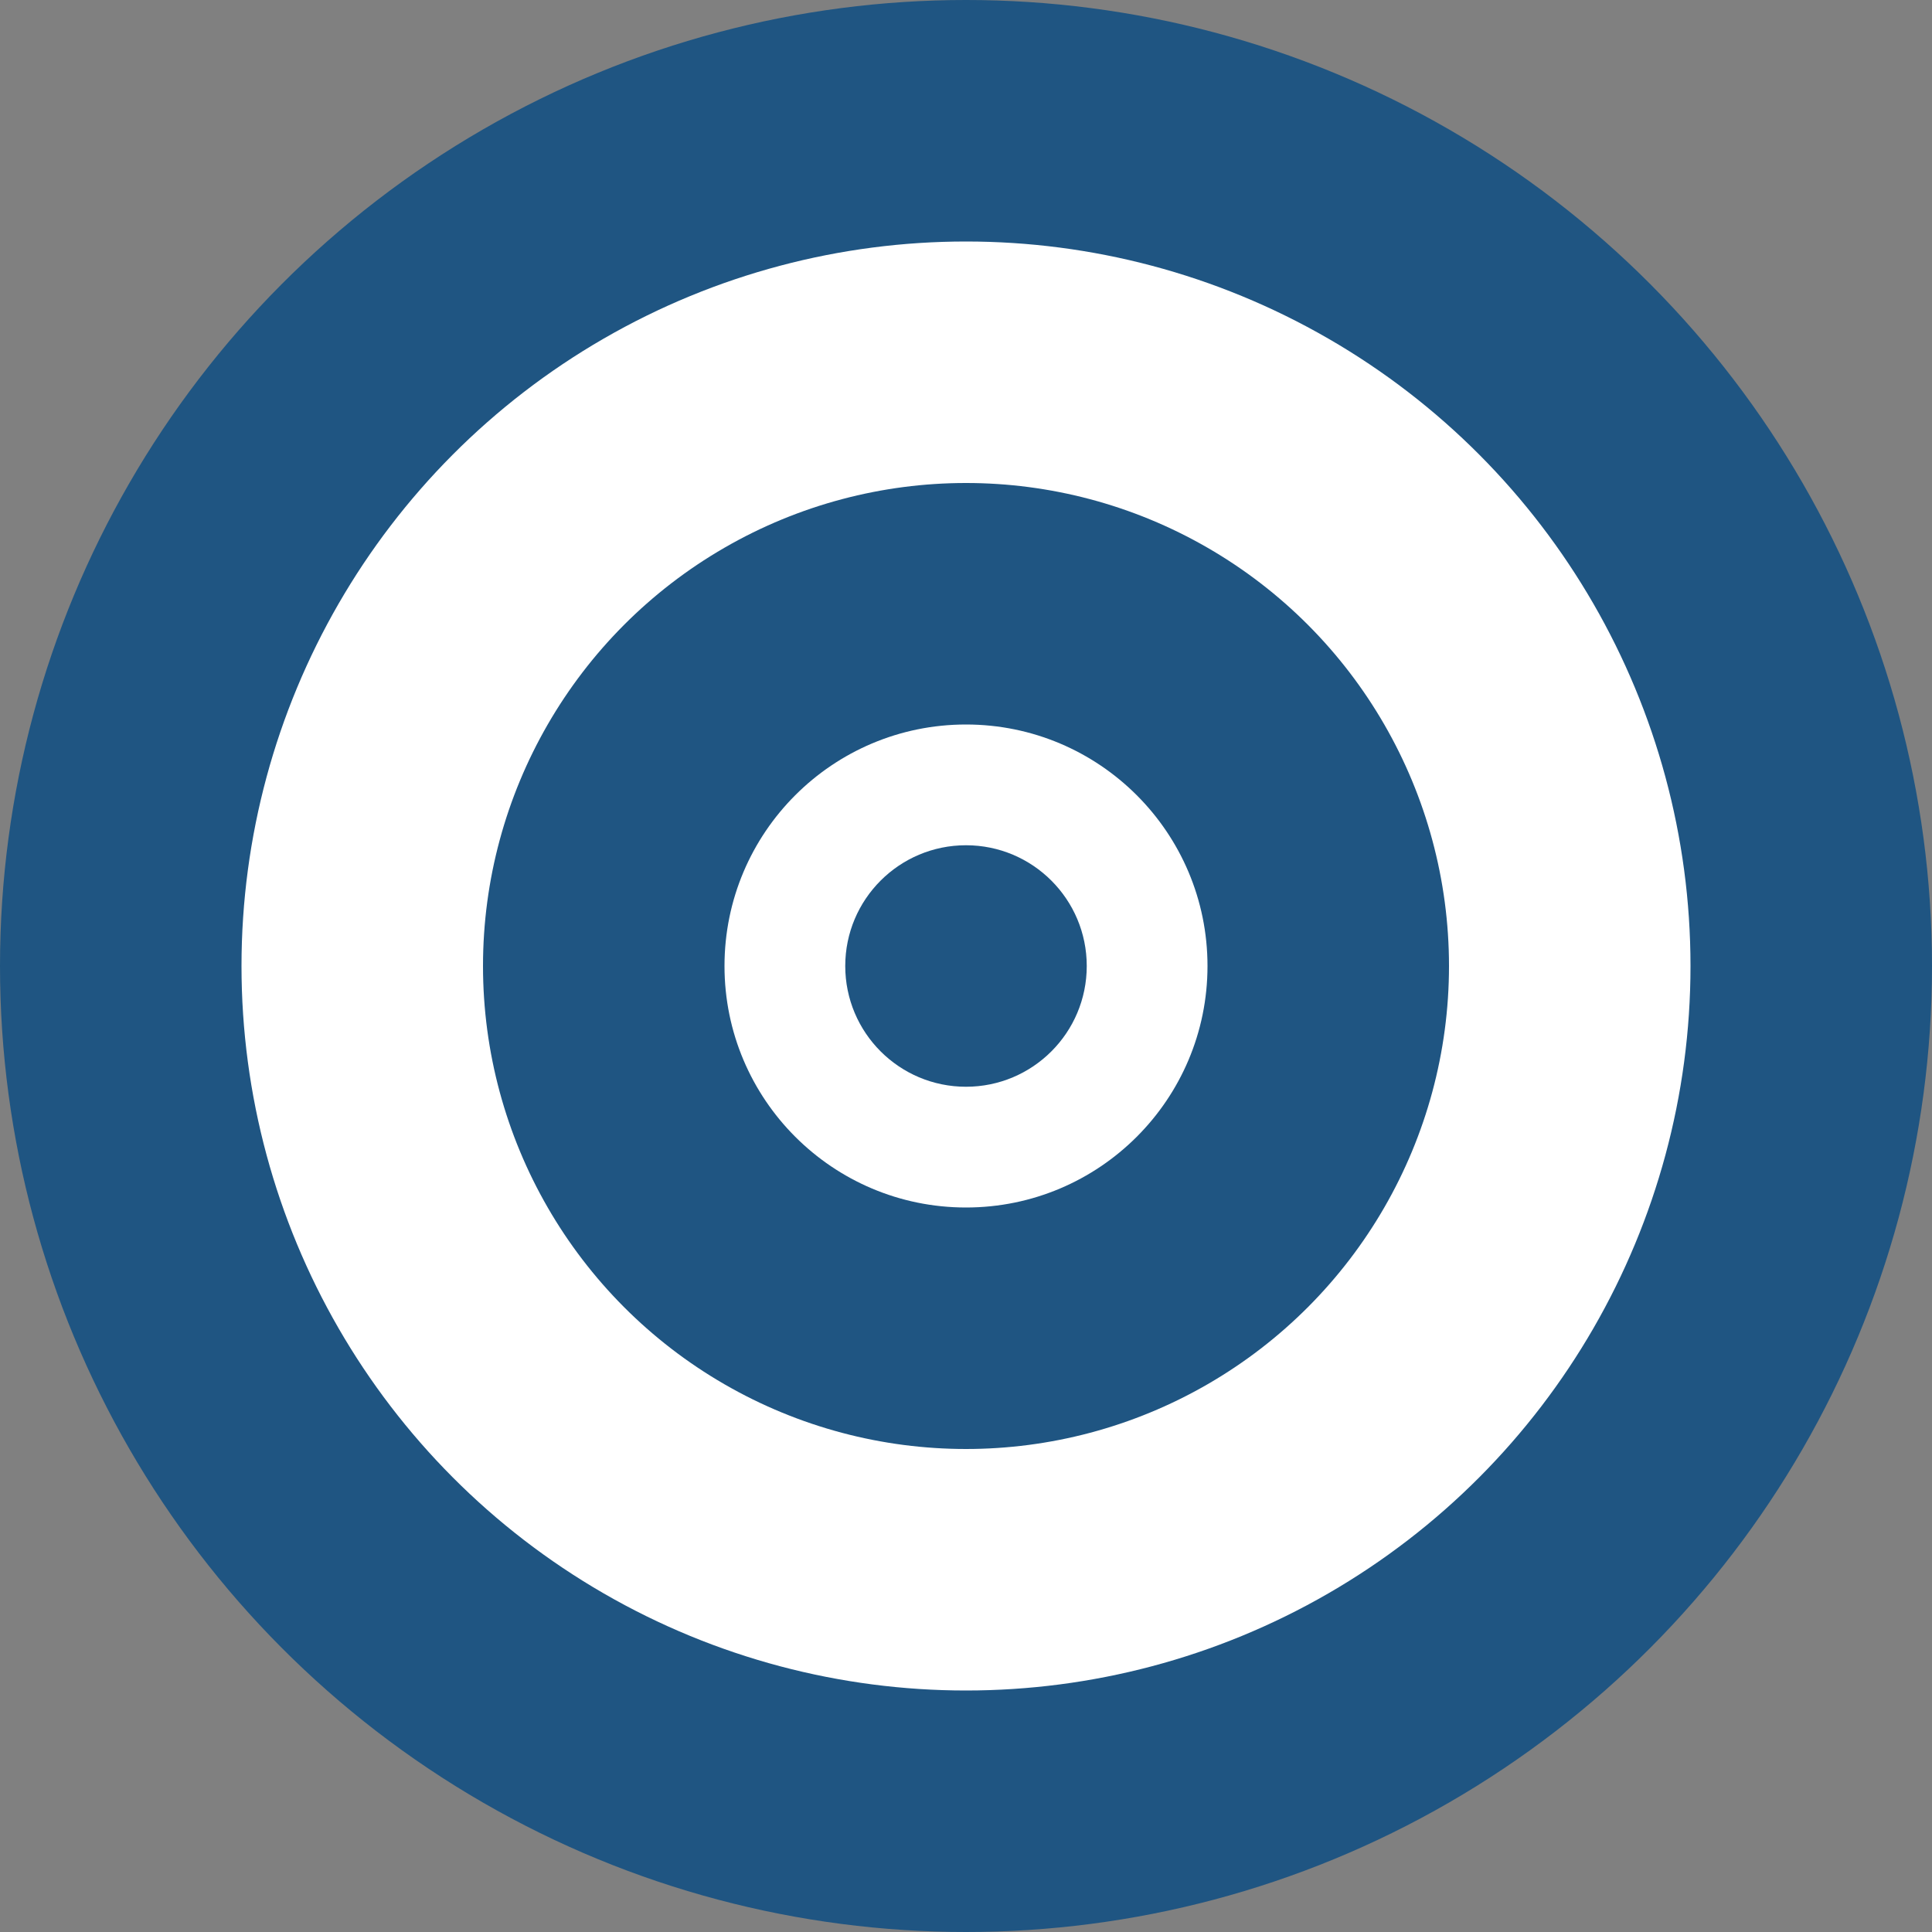
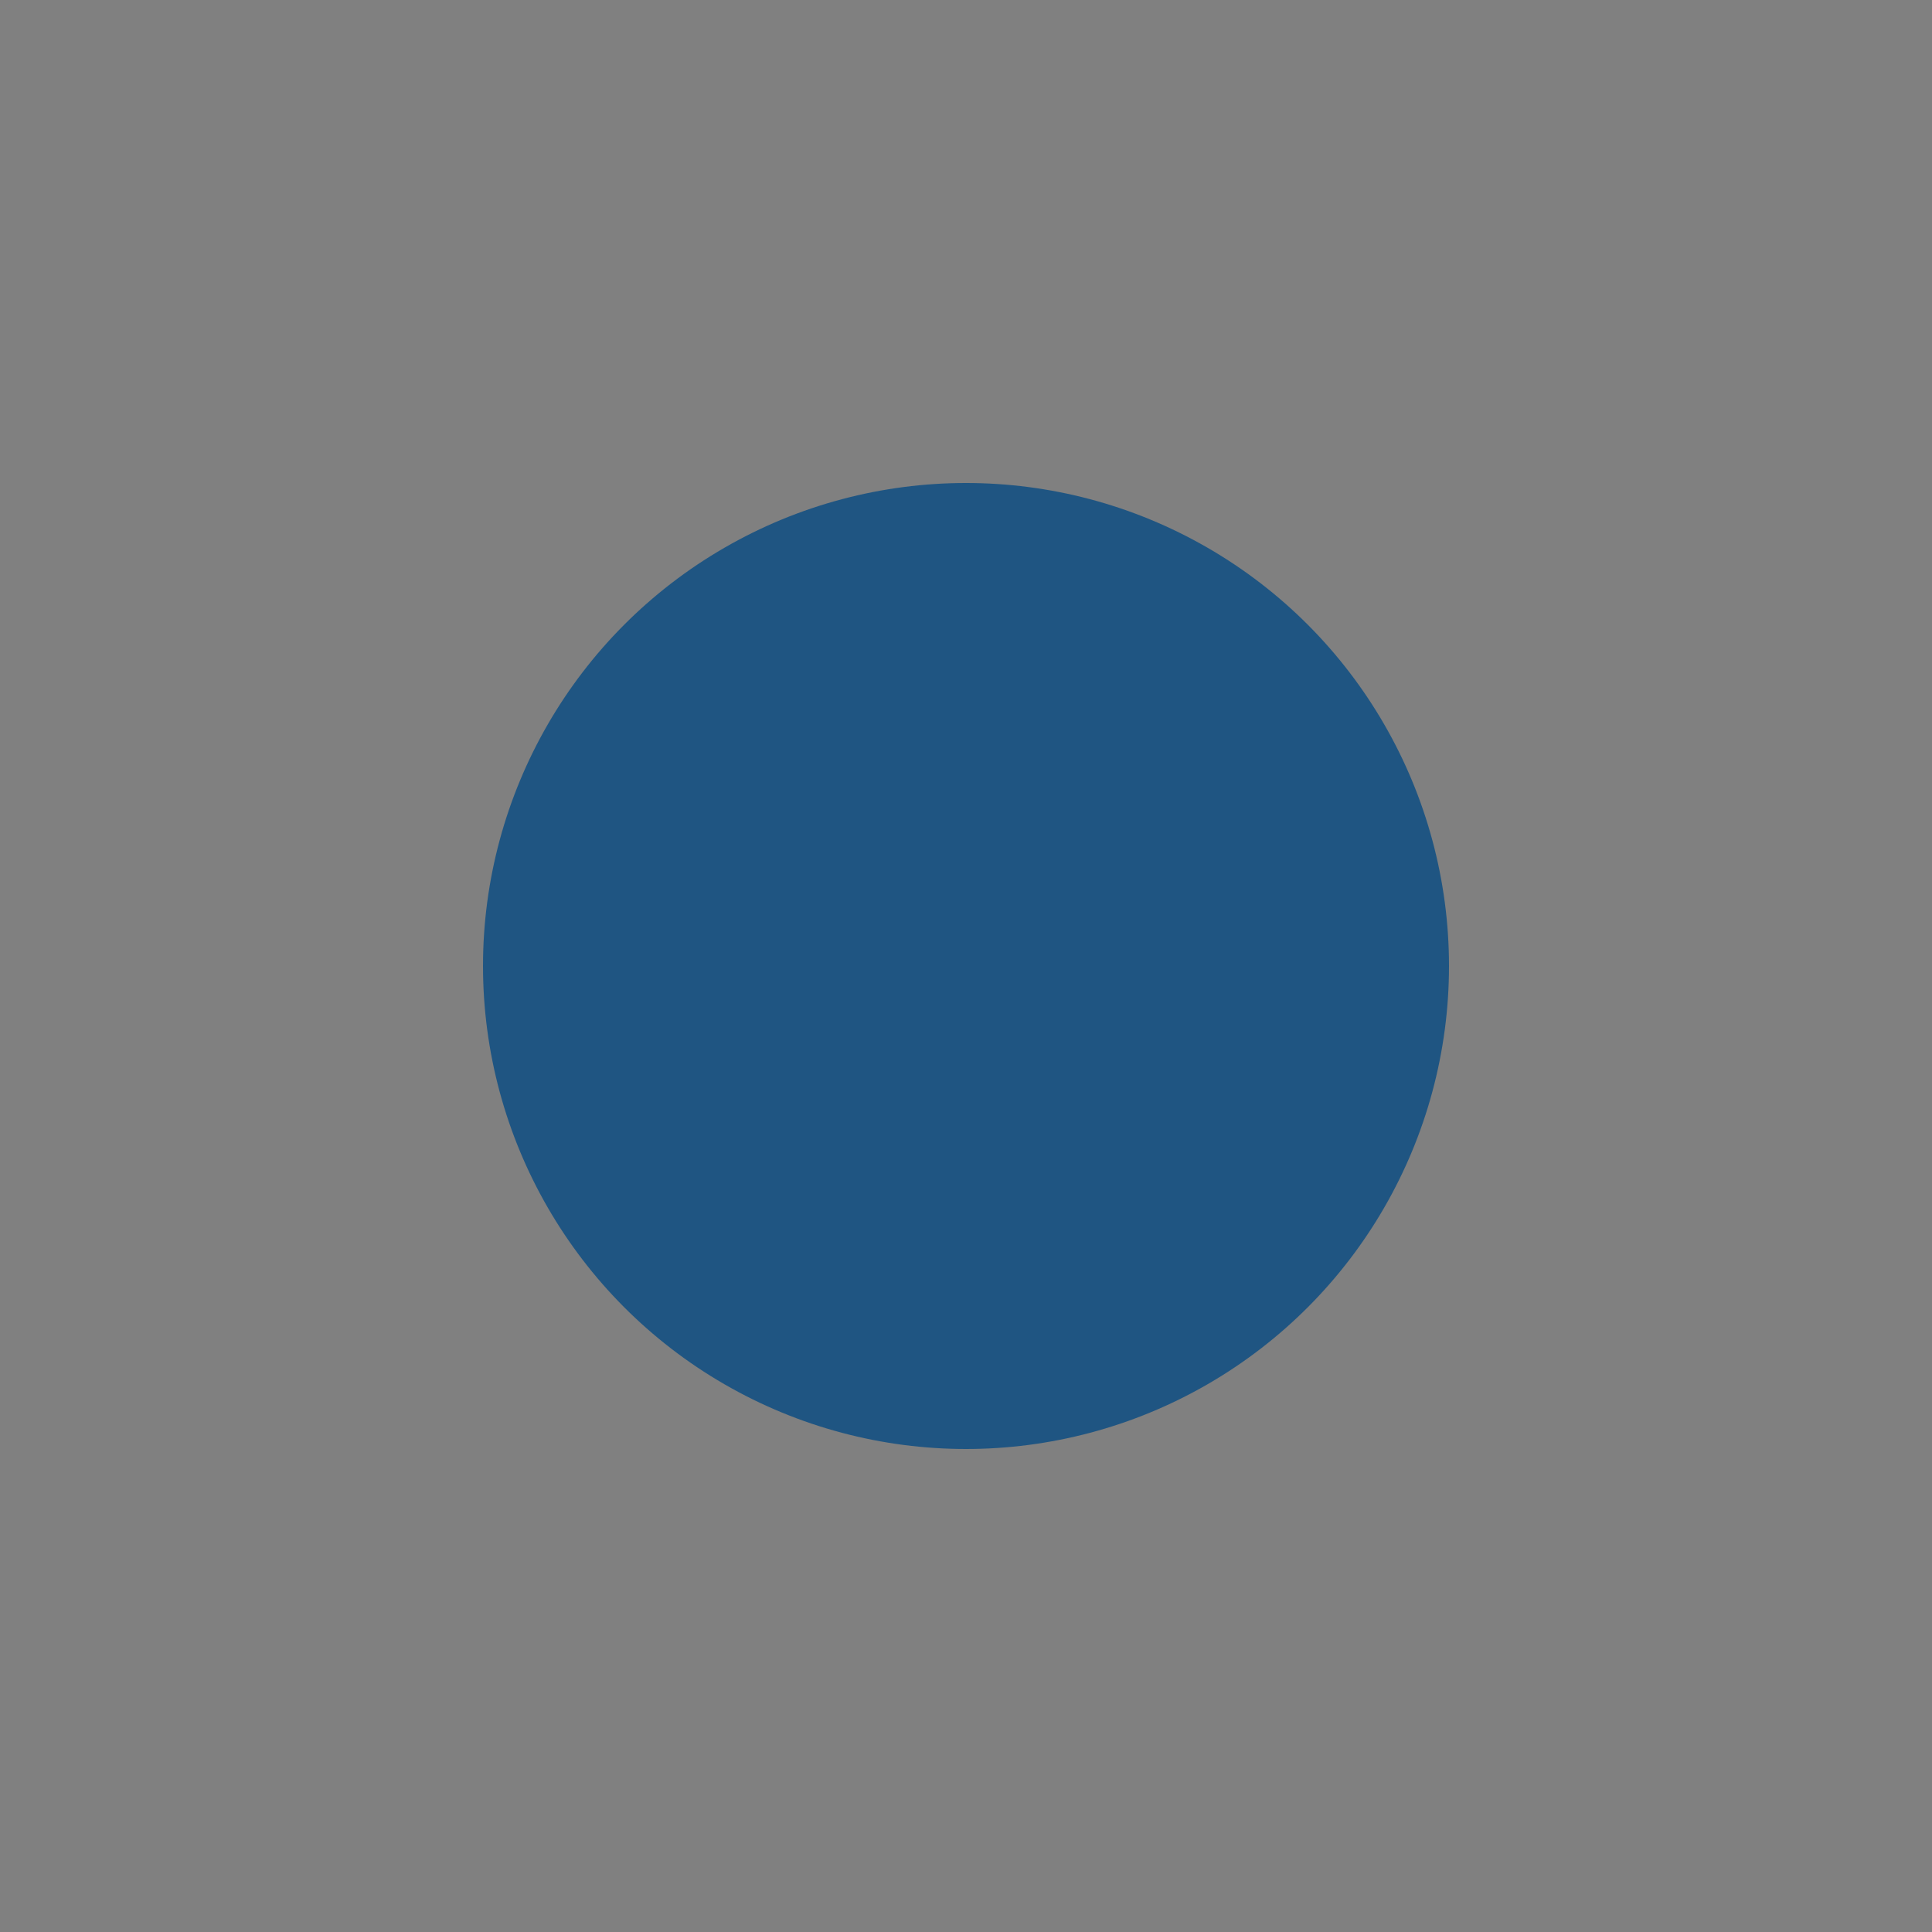
<svg xmlns="http://www.w3.org/2000/svg" width="32" height="32" viewBox="0 0 32 32">
  <rect x="0" y="0" width="32" height="32" fill="#808080" stroke="none" />
-   <circle cx="16" cy="16" r="16" fill="#1f5582" />
-   <circle cx="16" cy="16" r="12" fill="white" />
  <circle cx="16" cy="16" r="8" fill="#1f5582" />
-   <circle cx="16" cy="16" r="4" fill="white" />
-   <circle cx="16" cy="16" r="2" fill="#1f5582" />
</svg>